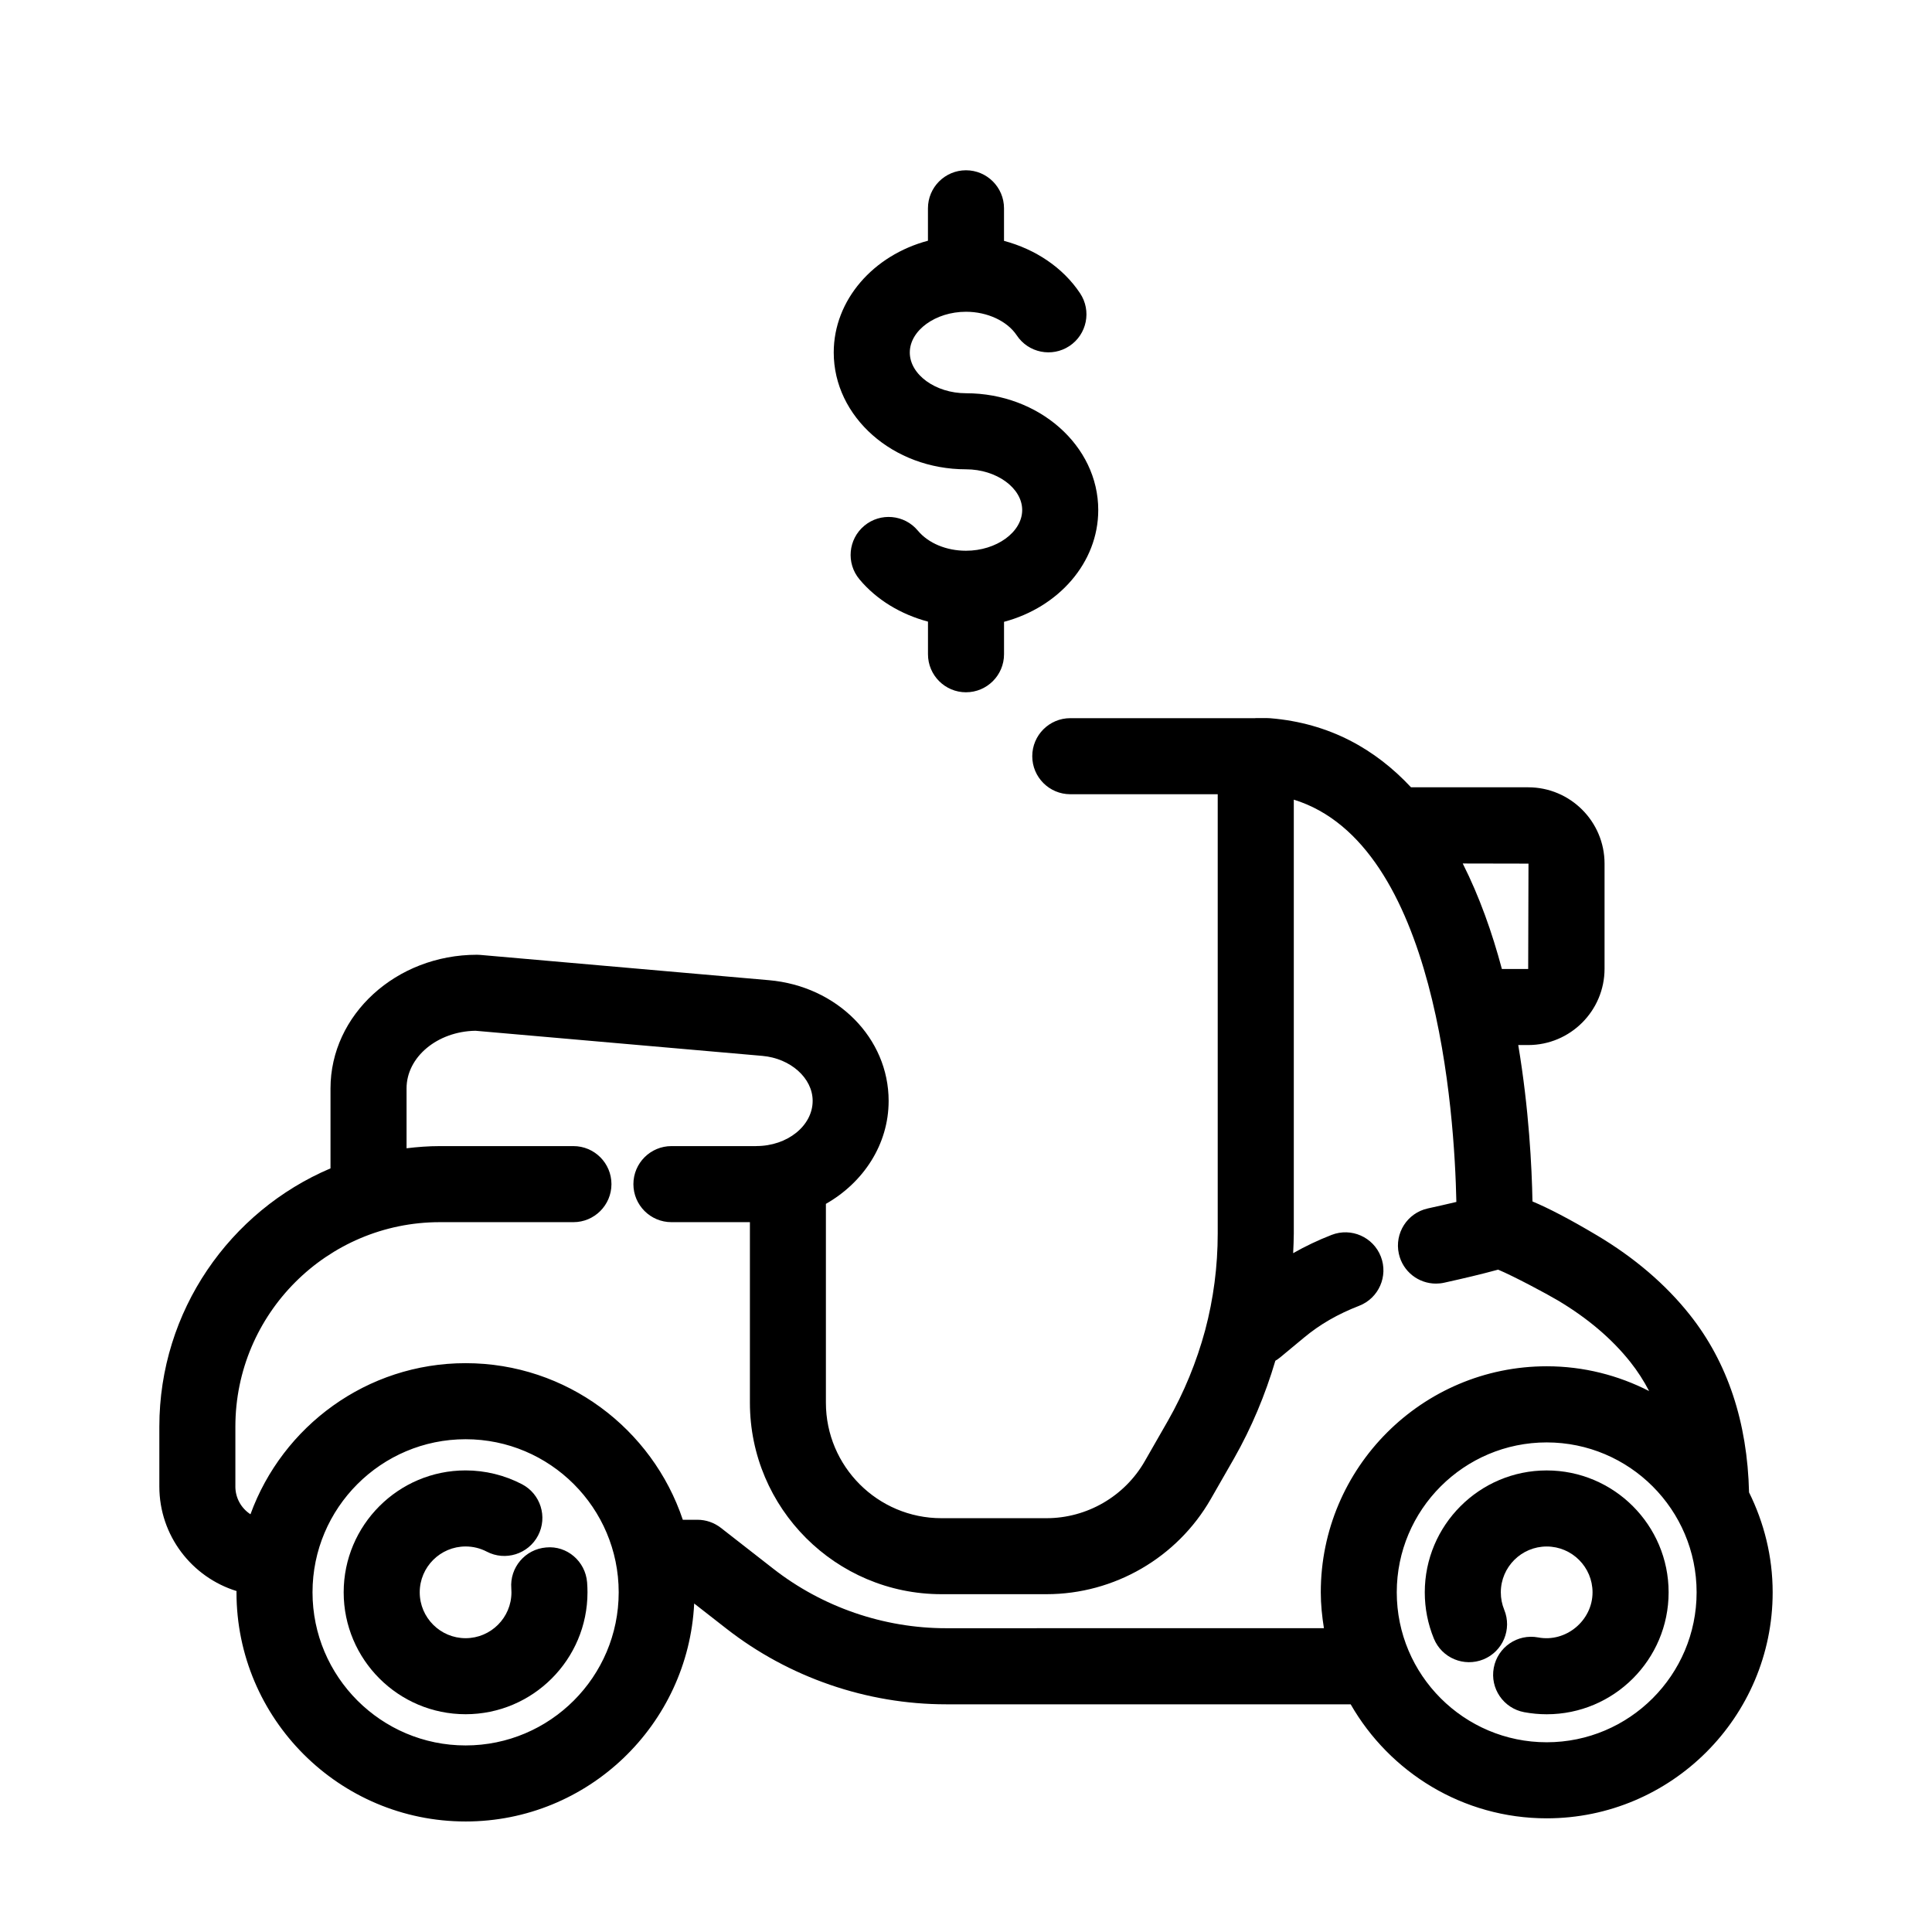
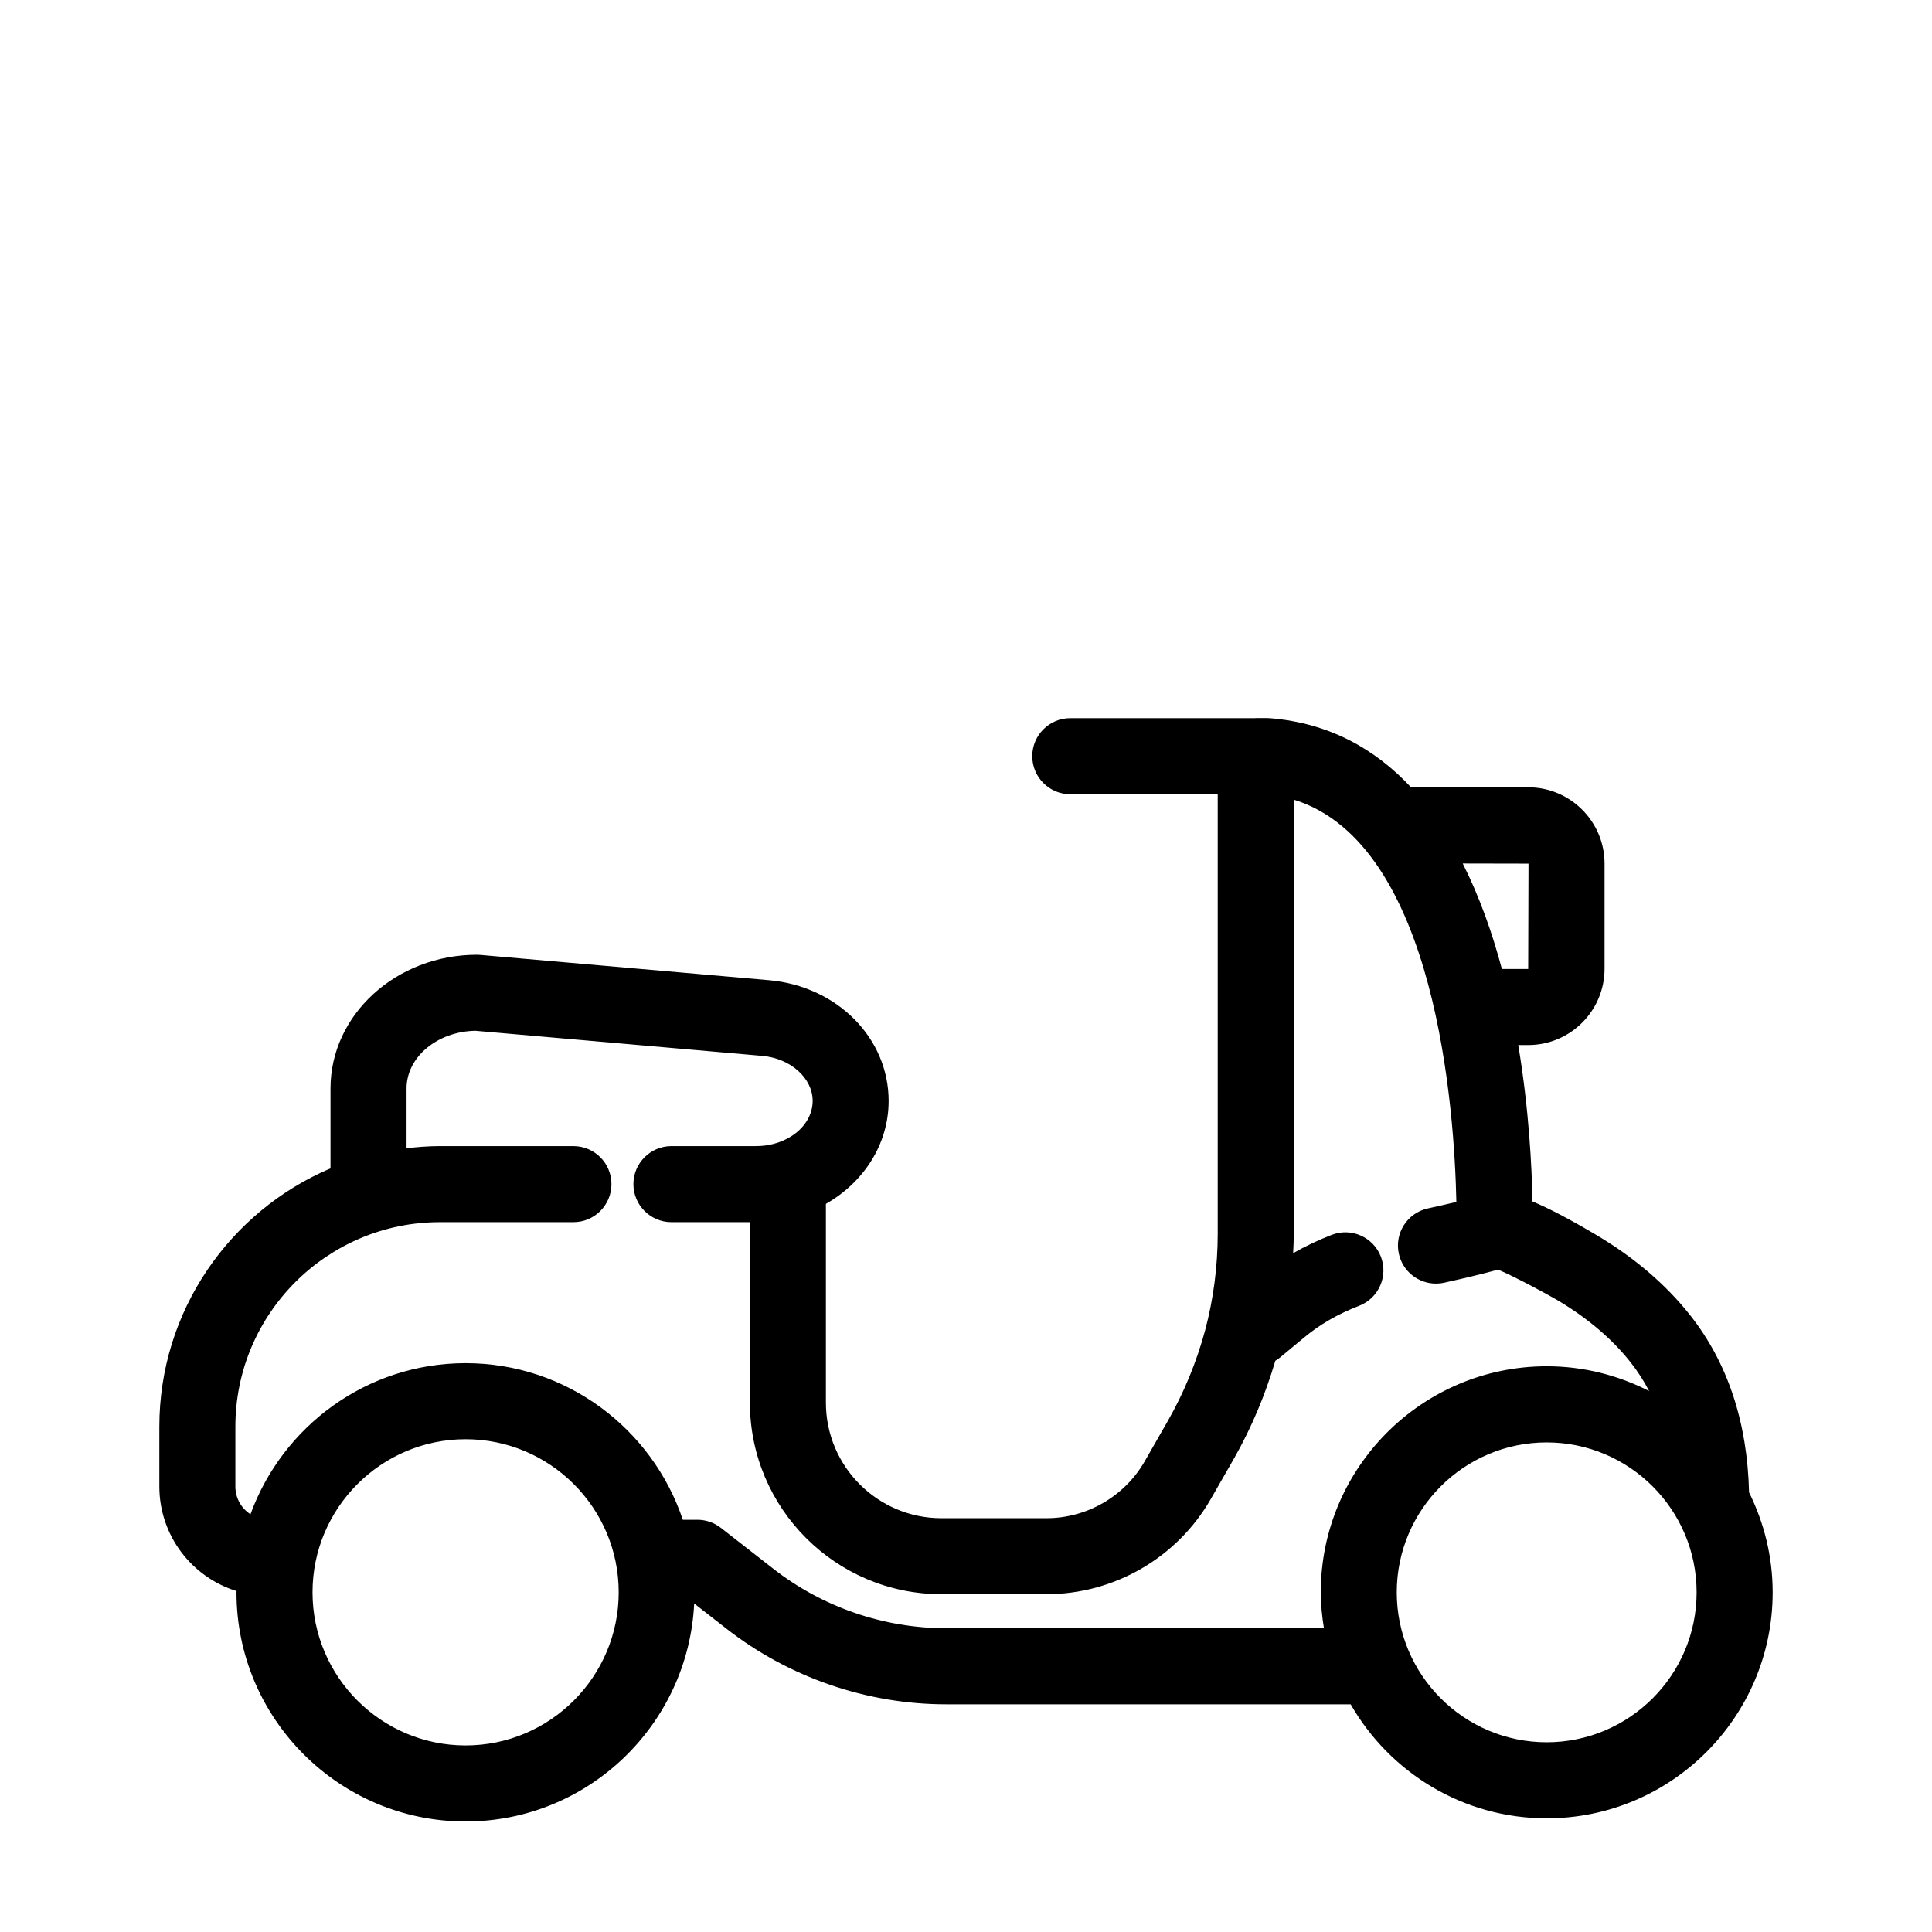
<svg xmlns="http://www.w3.org/2000/svg" fill="#000000" width="800px" height="800px" version="1.1" viewBox="144 144 512 512">
  <g>
    <path d="m267.39 626.71c32.484 0 59.016-25.66 60.574-57.766l8.551 6.672c16.539 12.918 37.207 20.043 58.195 20.043h107.23c10.332 18.02 29.727 30.215 51.949 30.215 33.02 0 59.883-26.863 59.883-59.887 0-9.516-2.293-18.488-6.258-26.492-0.434-18.574-5.668-34.414-15.688-47.047-6.402-8.074-14.699-15.176-24.668-21.098-7.344-4.367-12.844-7.195-17.039-8.957-0.168-9.027-0.918-24.406-3.769-41.445h2.637c11.156 0 20.234-9.074 20.234-20.227v-27.852c0-11.156-9.074-20.227-20.234-20.227h-31.055c-9.43-10.098-21.598-17.02-37.316-18.305-0.273-0.023-0.543-0.035-0.82-0.035h-3.008c-0.066 0-0.133 0.02-0.195 0.02h-48.957c-5.562 0-10.078 4.516-10.078 10.078s4.516 10.078 10.078 10.078h39.07v116.42c0 8.699-1.125 17.336-3.332 25.633-2.281 8.43-5.602 16.504-9.855 23.973l-6.156 10.746c-5.336 9.305-15.312 15.086-26.031 15.086h-27.859c-16.871 0-30.602-13.73-30.602-30.602v-52.699c9.961-5.672 16.625-15.766 16.625-27.285 0-16.652-13.637-30.406-31.719-31.992l-76.512-6.699c-0.293-0.023-0.586-0.039-0.875-0.039-21.398 0-38.805 15.895-38.805 35.434v21.176c-26.633 11.316-45.359 37.742-45.359 68.457v15.852c0 13.012 8.625 24.051 20.465 27.703 0 0.117-0.02 0.23-0.02 0.352-0.004 33.477 27.234 60.715 60.719 60.715zm0-20.152c-22.371 0-40.57-18.203-40.57-40.578s18.203-40.57 40.57-40.57c22.371 0 40.57 18.199 40.57 40.57 0 22.379-18.195 40.578-40.57 40.578zm286.5-0.84c-21.91 0-39.734-17.824-39.734-39.734s17.824-39.73 39.734-39.73 39.73 17.82 39.73 39.73-17.816 39.734-39.73 39.734zm-4.824-232.85-0.082 27.926h-6.969c-2.57-9.629-5.949-19.191-10.375-27.961zm-342.69 165.06v-15.852c0-29.883 24.309-54.191 54.184-54.191h35.402c5.562 0 10.078-4.516 10.078-10.078s-4.516-10.078-10.078-10.078h-35.402c-2.992 0-5.926 0.227-8.82 0.574v-15.863c0-8.312 8.152-15.105 18.254-15.277l76.035 6.656c7.473 0.656 13.332 5.891 13.332 11.914 0 6.609-6.691 11.984-14.914 11.984-0.035 0-0.066 0.012-0.098 0.012h-22.414c-5.562 0-10.078 4.516-10.078 10.078s4.516 10.078 10.078 10.078h20.797v47.836c0 27.988 22.766 50.754 50.754 50.754h27.859c17.926 0 34.598-9.656 43.52-25.211l6.176-10.777c4.613-8.117 8.254-16.809 10.941-25.879 0.422-0.258 0.848-0.527 1.238-0.855l6.332-5.254c4.262-3.543 8.918-6.227 14.641-8.453 5.184-2.016 7.758-7.859 5.742-13.043-2.016-5.18-7.844-7.758-13.043-5.742-3.633 1.414-7.008 3.031-10.195 4.84 0.074-1.738 0.172-3.477 0.172-5.215v-114.97c37.973 11.734 42.594 83.129 43.082 106.61-2.449 0.586-4.953 1.145-7.586 1.727-5.438 1.203-8.863 6.59-7.656 12.02 1.043 4.699 5.203 7.894 9.828 7.894 0.727 0 1.457-0.074 2.191-0.238 5.004-1.109 9.594-2.18 14.293-3.461 4.172 1.758 12.715 6.316 15.855 8.176 7.848 4.676 14.309 10.16 19.184 16.309 1.891 2.383 3.551 4.953 4.973 7.691-8.156-4.168-17.355-6.566-27.125-6.566-33.02 0-59.887 26.863-59.887 59.883 0 3.25 0.332 6.414 0.832 9.523l-100.14 0.012c-16.516 0-32.773-5.598-45.793-15.773l-13.891-10.836c-1.773-1.375-3.953-2.133-6.195-2.133h-3.883c-8.066-24.078-30.797-41.5-57.555-41.5-26.215 0-48.535 16.727-57.02 40.043-2.414-1.57-4.004-4.281-4.004-7.367z" />
-     <path d="m279.5 564.95c0.023 0.336 0.039 0.684 0.039 1.031 0 6.707-5.453 12.156-12.152 12.156s-12.156-5.453-12.156-12.156c0-6.699 5.457-12.152 12.156-12.152 1.98 0 3.871 0.465 5.613 1.371 4.922 2.574 11.012 0.66 13.594-4.273 2.574-4.934 0.664-11.023-4.273-13.598-4.586-2.394-9.75-3.656-14.934-3.656-17.816 0-32.309 14.488-32.309 32.305 0 17.816 14.488 32.309 32.309 32.309 17.816 0 32.305-14.496 32.305-32.309 0-0.891-0.035-1.777-0.105-2.656-0.449-5.547-5.316-9.77-10.852-9.23-5.547 0.457-9.684 5.312-9.234 10.859z" />
-     <path d="m553.89 533.68c-17.816 0-32.309 14.488-32.309 32.305 0 4.242 0.812 8.363 2.41 12.262 2.109 5.144 7.984 7.602 13.148 5.5 5.144-2.109 7.609-8 5.496-13.145-0.598-1.461-0.902-3.012-0.902-4.613 0-6.699 5.457-12.152 12.156-12.152s12.152 5.453 12.152 12.152c0 7.461-7.039 13.352-14.418 11.945-5.465-1.023-10.734 2.574-11.758 8.051-1.027 5.465 2.578 10.73 8.047 11.758 1.969 0.367 3.984 0.555 5.984 0.555 17.816 0 32.305-14.496 32.305-32.309s-14.496-32.309-32.312-32.309z" />
-     <path d="m400 327.46c5.562 0 10.078-4.516 10.078-10.078v-8.594c14.426-3.836 24.969-15.66 24.969-29.629 0-17.062-15.723-30.945-35.047-30.945-8.074 0-14.895-4.941-14.895-10.797s6.82-10.797 14.895-10.797c5.648 0 10.926 2.453 13.453 6.254 3.078 4.641 9.332 5.894 13.965 2.82 4.637-3.078 5.898-9.336 2.82-13.965-4.504-6.785-11.805-11.672-20.164-13.898v-8.629c0-5.562-4.516-10.078-10.078-10.078s-10.078 4.516-10.078 10.078v8.59c-14.426 3.836-24.969 15.66-24.969 29.629 0 17.062 15.723 30.949 35.047 30.949 8.074 0 14.895 4.938 14.895 10.793 0 5.852-6.816 10.789-14.891 10.789-5.211 0-9.98-1.996-12.762-5.332-3.562-4.277-9.922-4.852-14.191-1.289-4.273 3.562-4.852 9.922-1.285 14.188 4.523 5.43 10.969 9.301 18.164 11.215v8.641c-0.004 5.57 4.512 10.086 10.074 10.086z" />
  </g>
</svg>